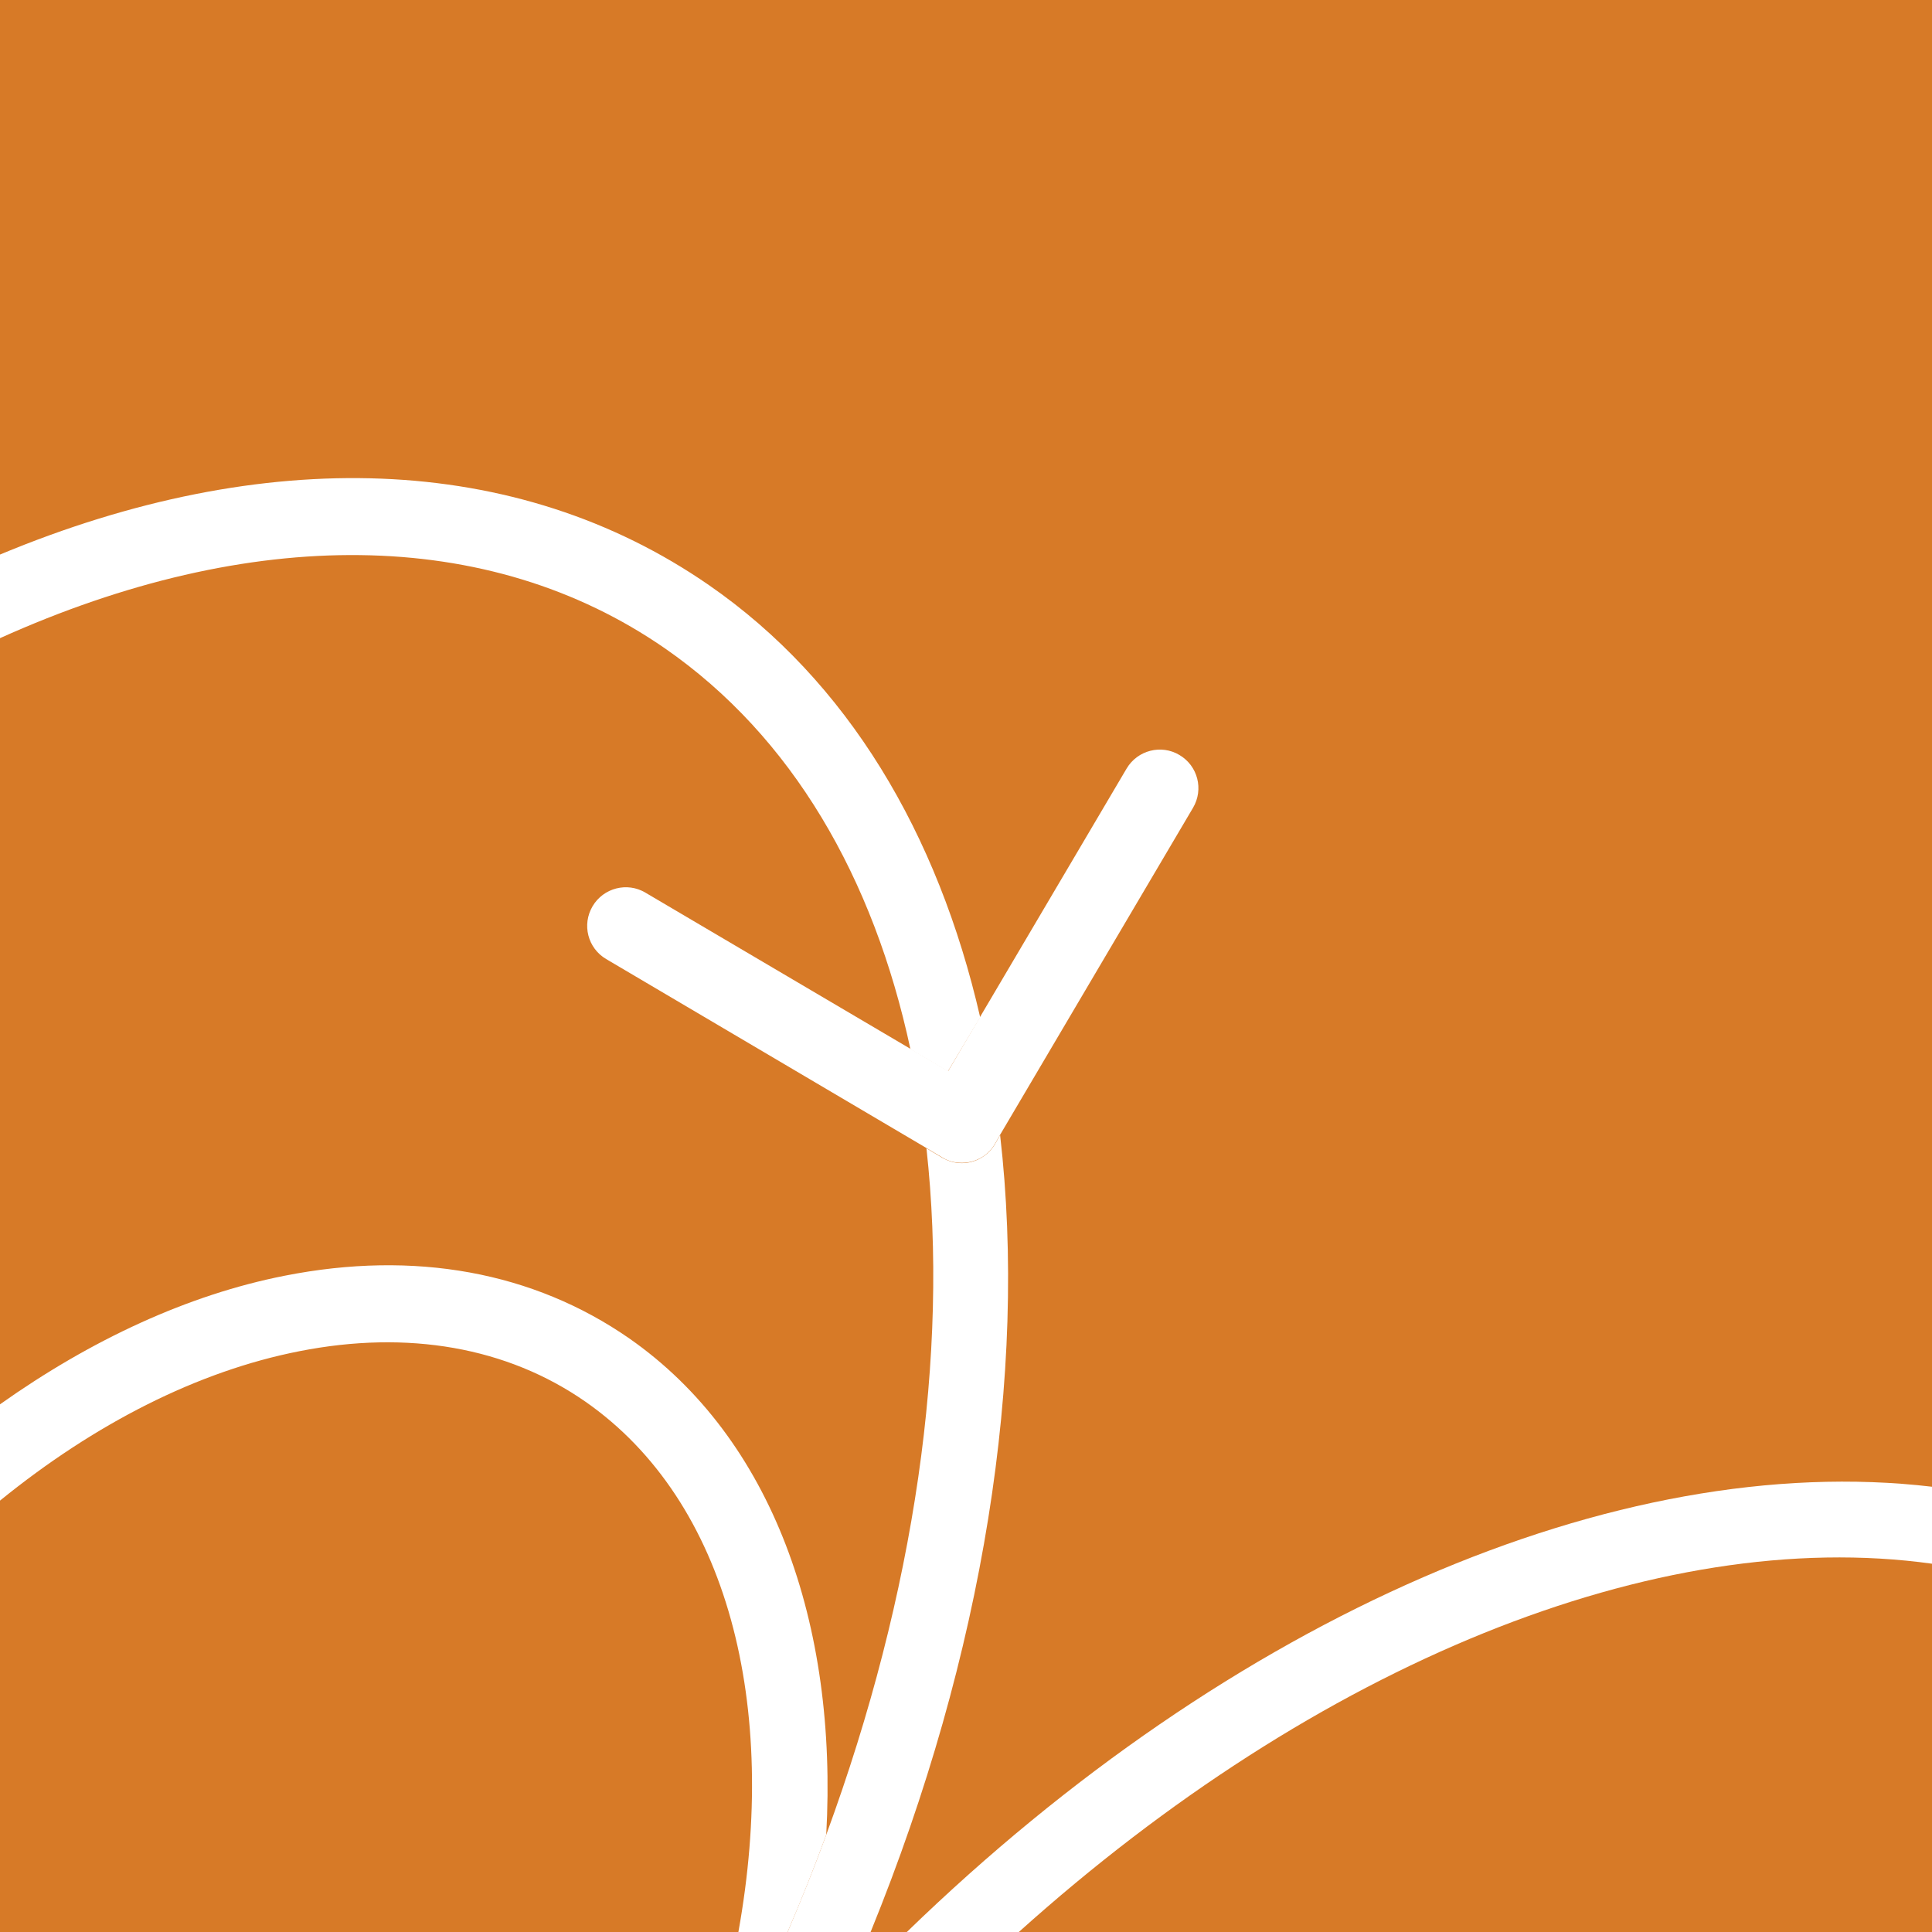
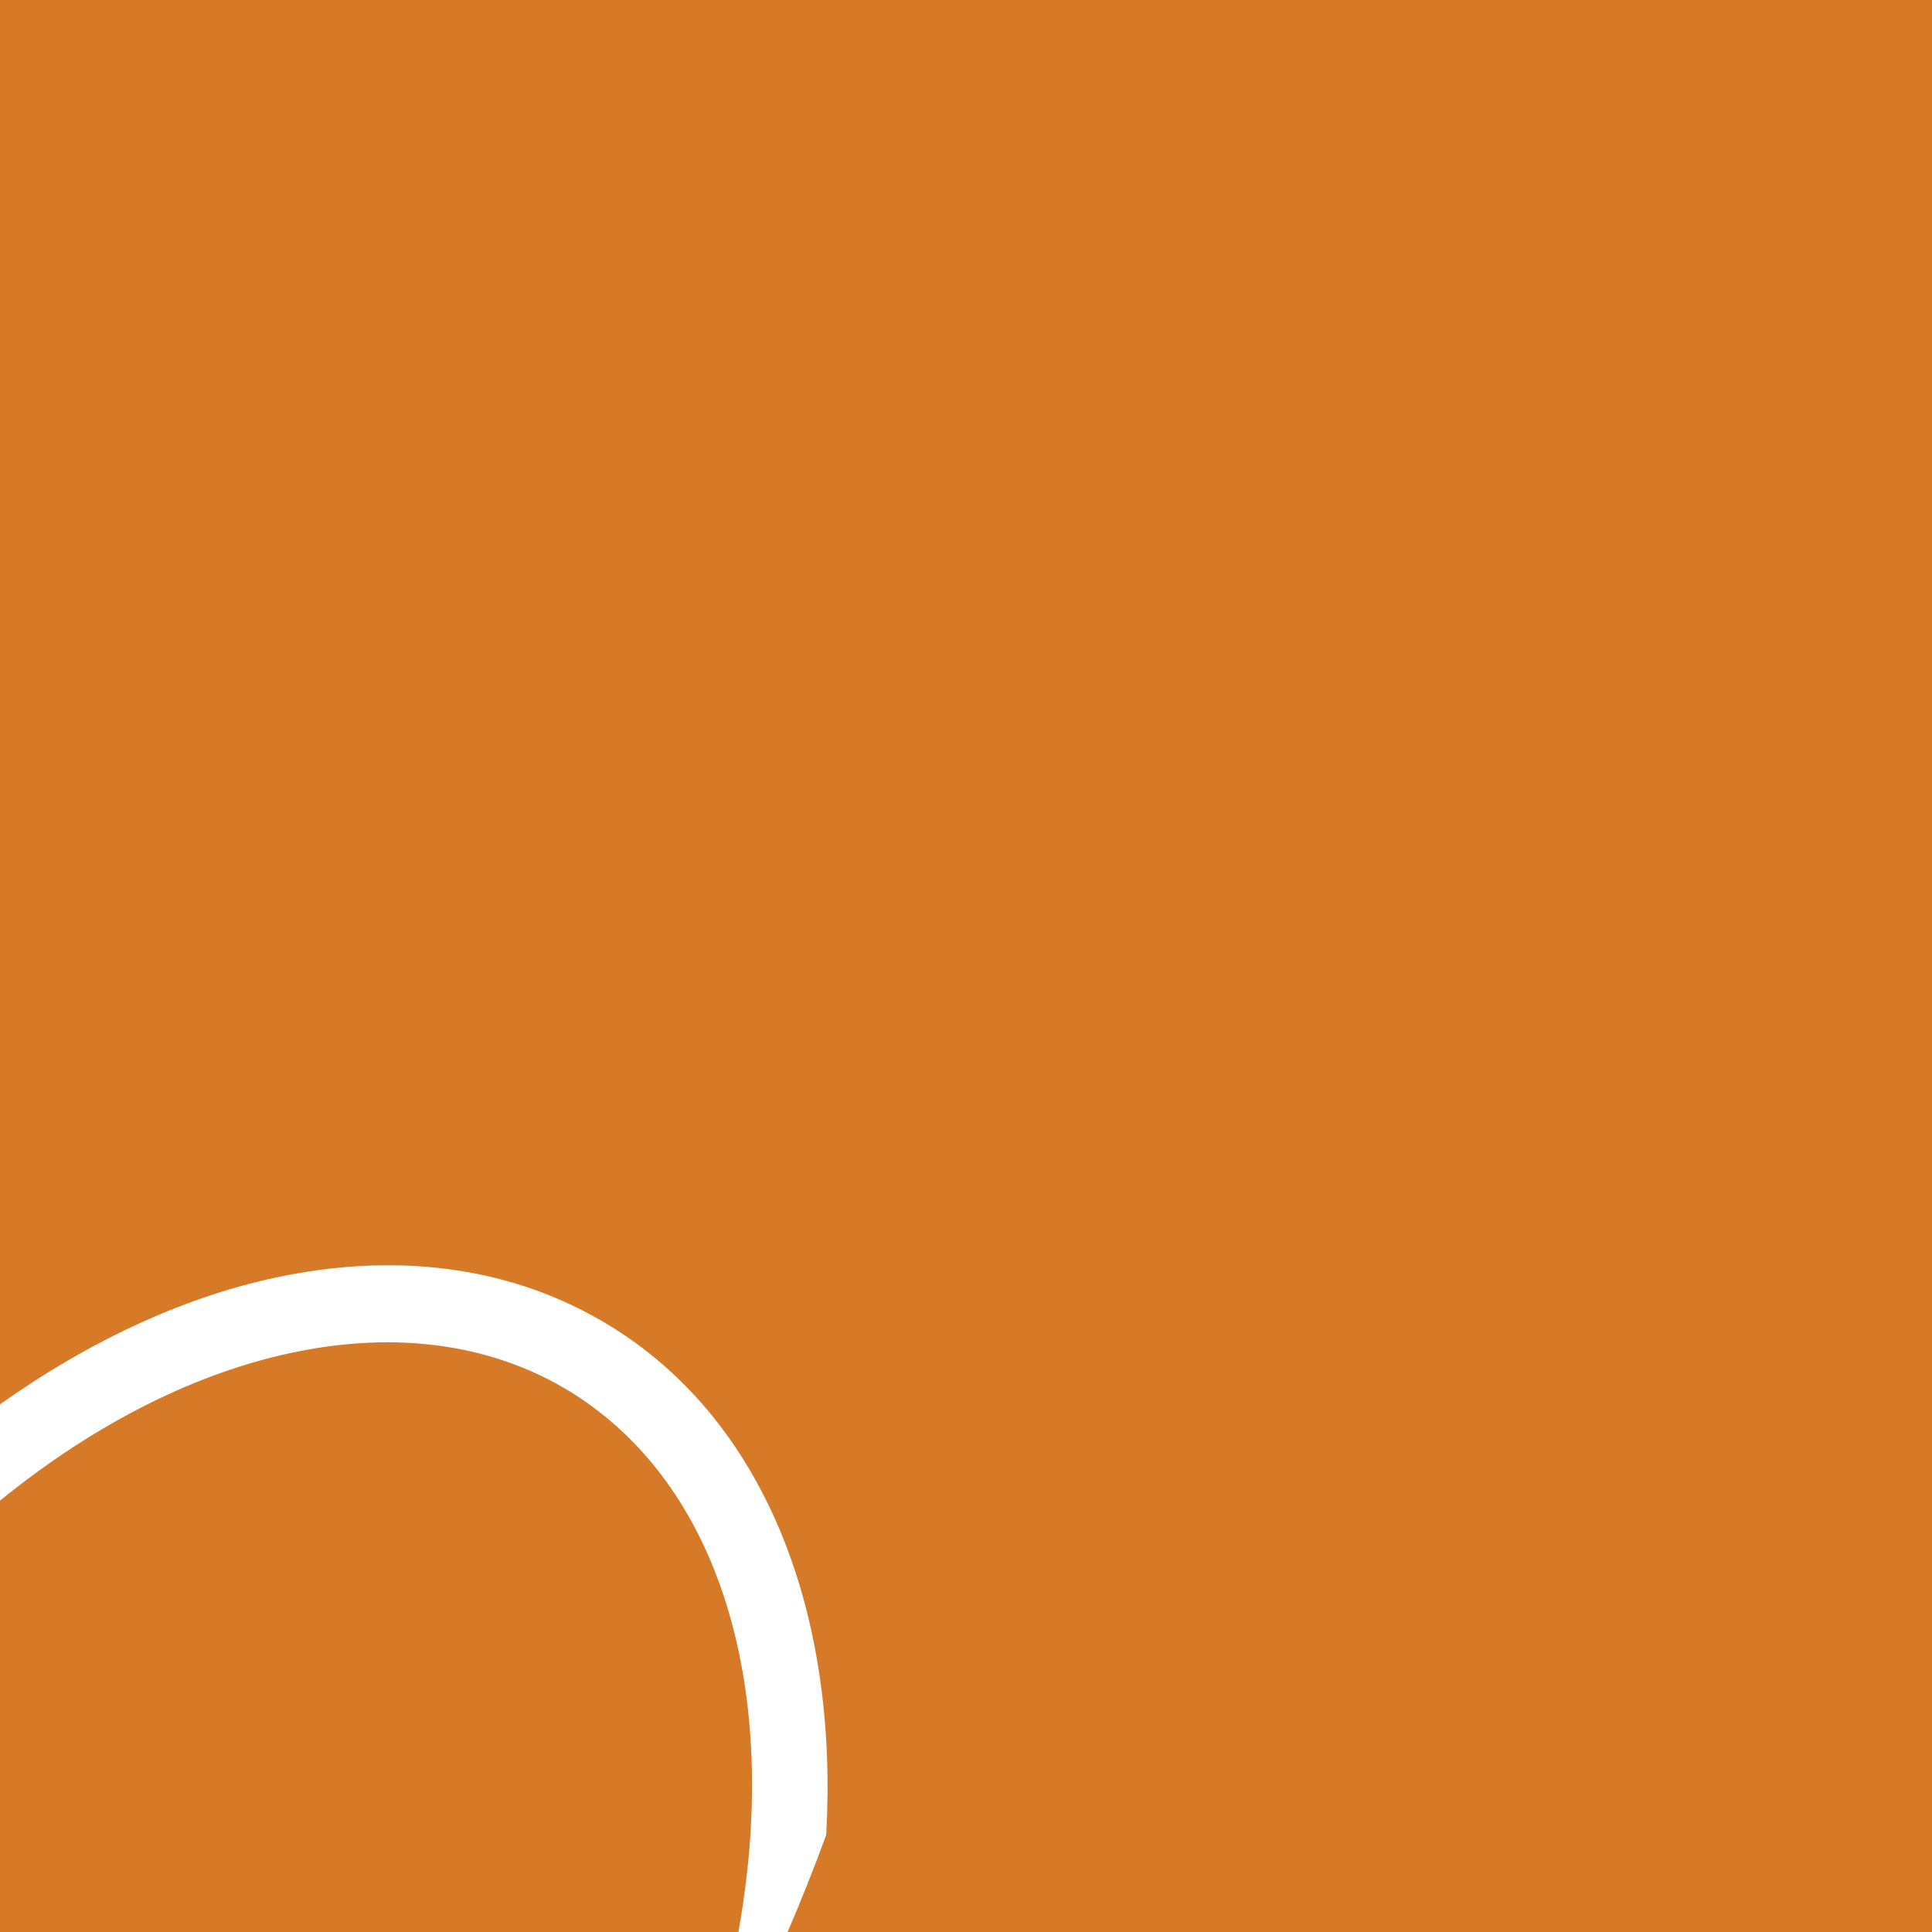
<svg xmlns="http://www.w3.org/2000/svg" version="1.1" baseProfile="tiny" id="Layer_1" x="0px" y="0px" viewBox="0 0 64 64" overflow="visible" xml:space="preserve">
  <g>
    <rect fill="#D77A27" width="64" height="64" />
  </g>
  <g>
    <path fill="#FFFFFF" d="M26.09,64c0.46-1.07,0.89-2.15,1.28-3.22c0.39-6.99-1.79-13.14-6.52-16.44c-3.18-2.21-7.12-2.93-11.42-2.08   c-3.2,0.63-6.41,2.12-9.43,4.26v3.19c3.14-2.55,6.55-4.29,9.92-4.95c3.6-0.71,6.88-0.13,9.47,1.67c4.75,3.31,6.42,10.09,5.07,17.57   H26.09z" />
-     <path fill="#FFFFFF" d="M32.47,33.7c-1.4-6.1-4.39-11.14-8.99-14.32C17.12,14.98,8.76,14.72,0,18.37v2.77   c8.3-3.74,16.18-3.71,22.03,0.34c4.21,2.92,6.91,7.59,8.13,13.28l1.24,0.73L32.47,33.7z" />
-     <path fill="#FFFFFF" d="M28.84,64c3.76-9.23,5.2-18.49,4.29-26.4l-0.17,0.3c-0.24,0.4-0.66,0.63-1.1,0.63   c-0.22,0-0.44-0.06-0.65-0.18l-0.52-0.31c0.75,6.79-0.37,14.71-3.32,22.74c-0.39,1.07-0.82,2.14-1.28,3.22H28.84z" />
-     <path fill="#FFFFFF" d="M64,49.25C53.57,48.02,40.8,53.56,30.04,64h3.71C43.63,55.12,54.89,50.53,64,51.8V49.25z" />
-     <path fill="#FFFFFF" d="M31.86,38.52c0.44,0,0.86-0.22,1.1-0.63l0.17-0.3l6.39-10.83c0.36-0.61,0.16-1.39-0.45-1.75   c-0.6-0.36-1.39-0.16-1.75,0.45l-4.85,8.22l-1.06,1.8l-1.24-0.73l-8.79-5.18c-0.6-0.36-1.39-0.16-1.75,0.45   c-0.36,0.61-0.16,1.39,0.45,1.75l10.61,6.26l0.52,0.31C31.42,38.47,31.64,38.52,31.86,38.52z" />
  </g>
</svg>